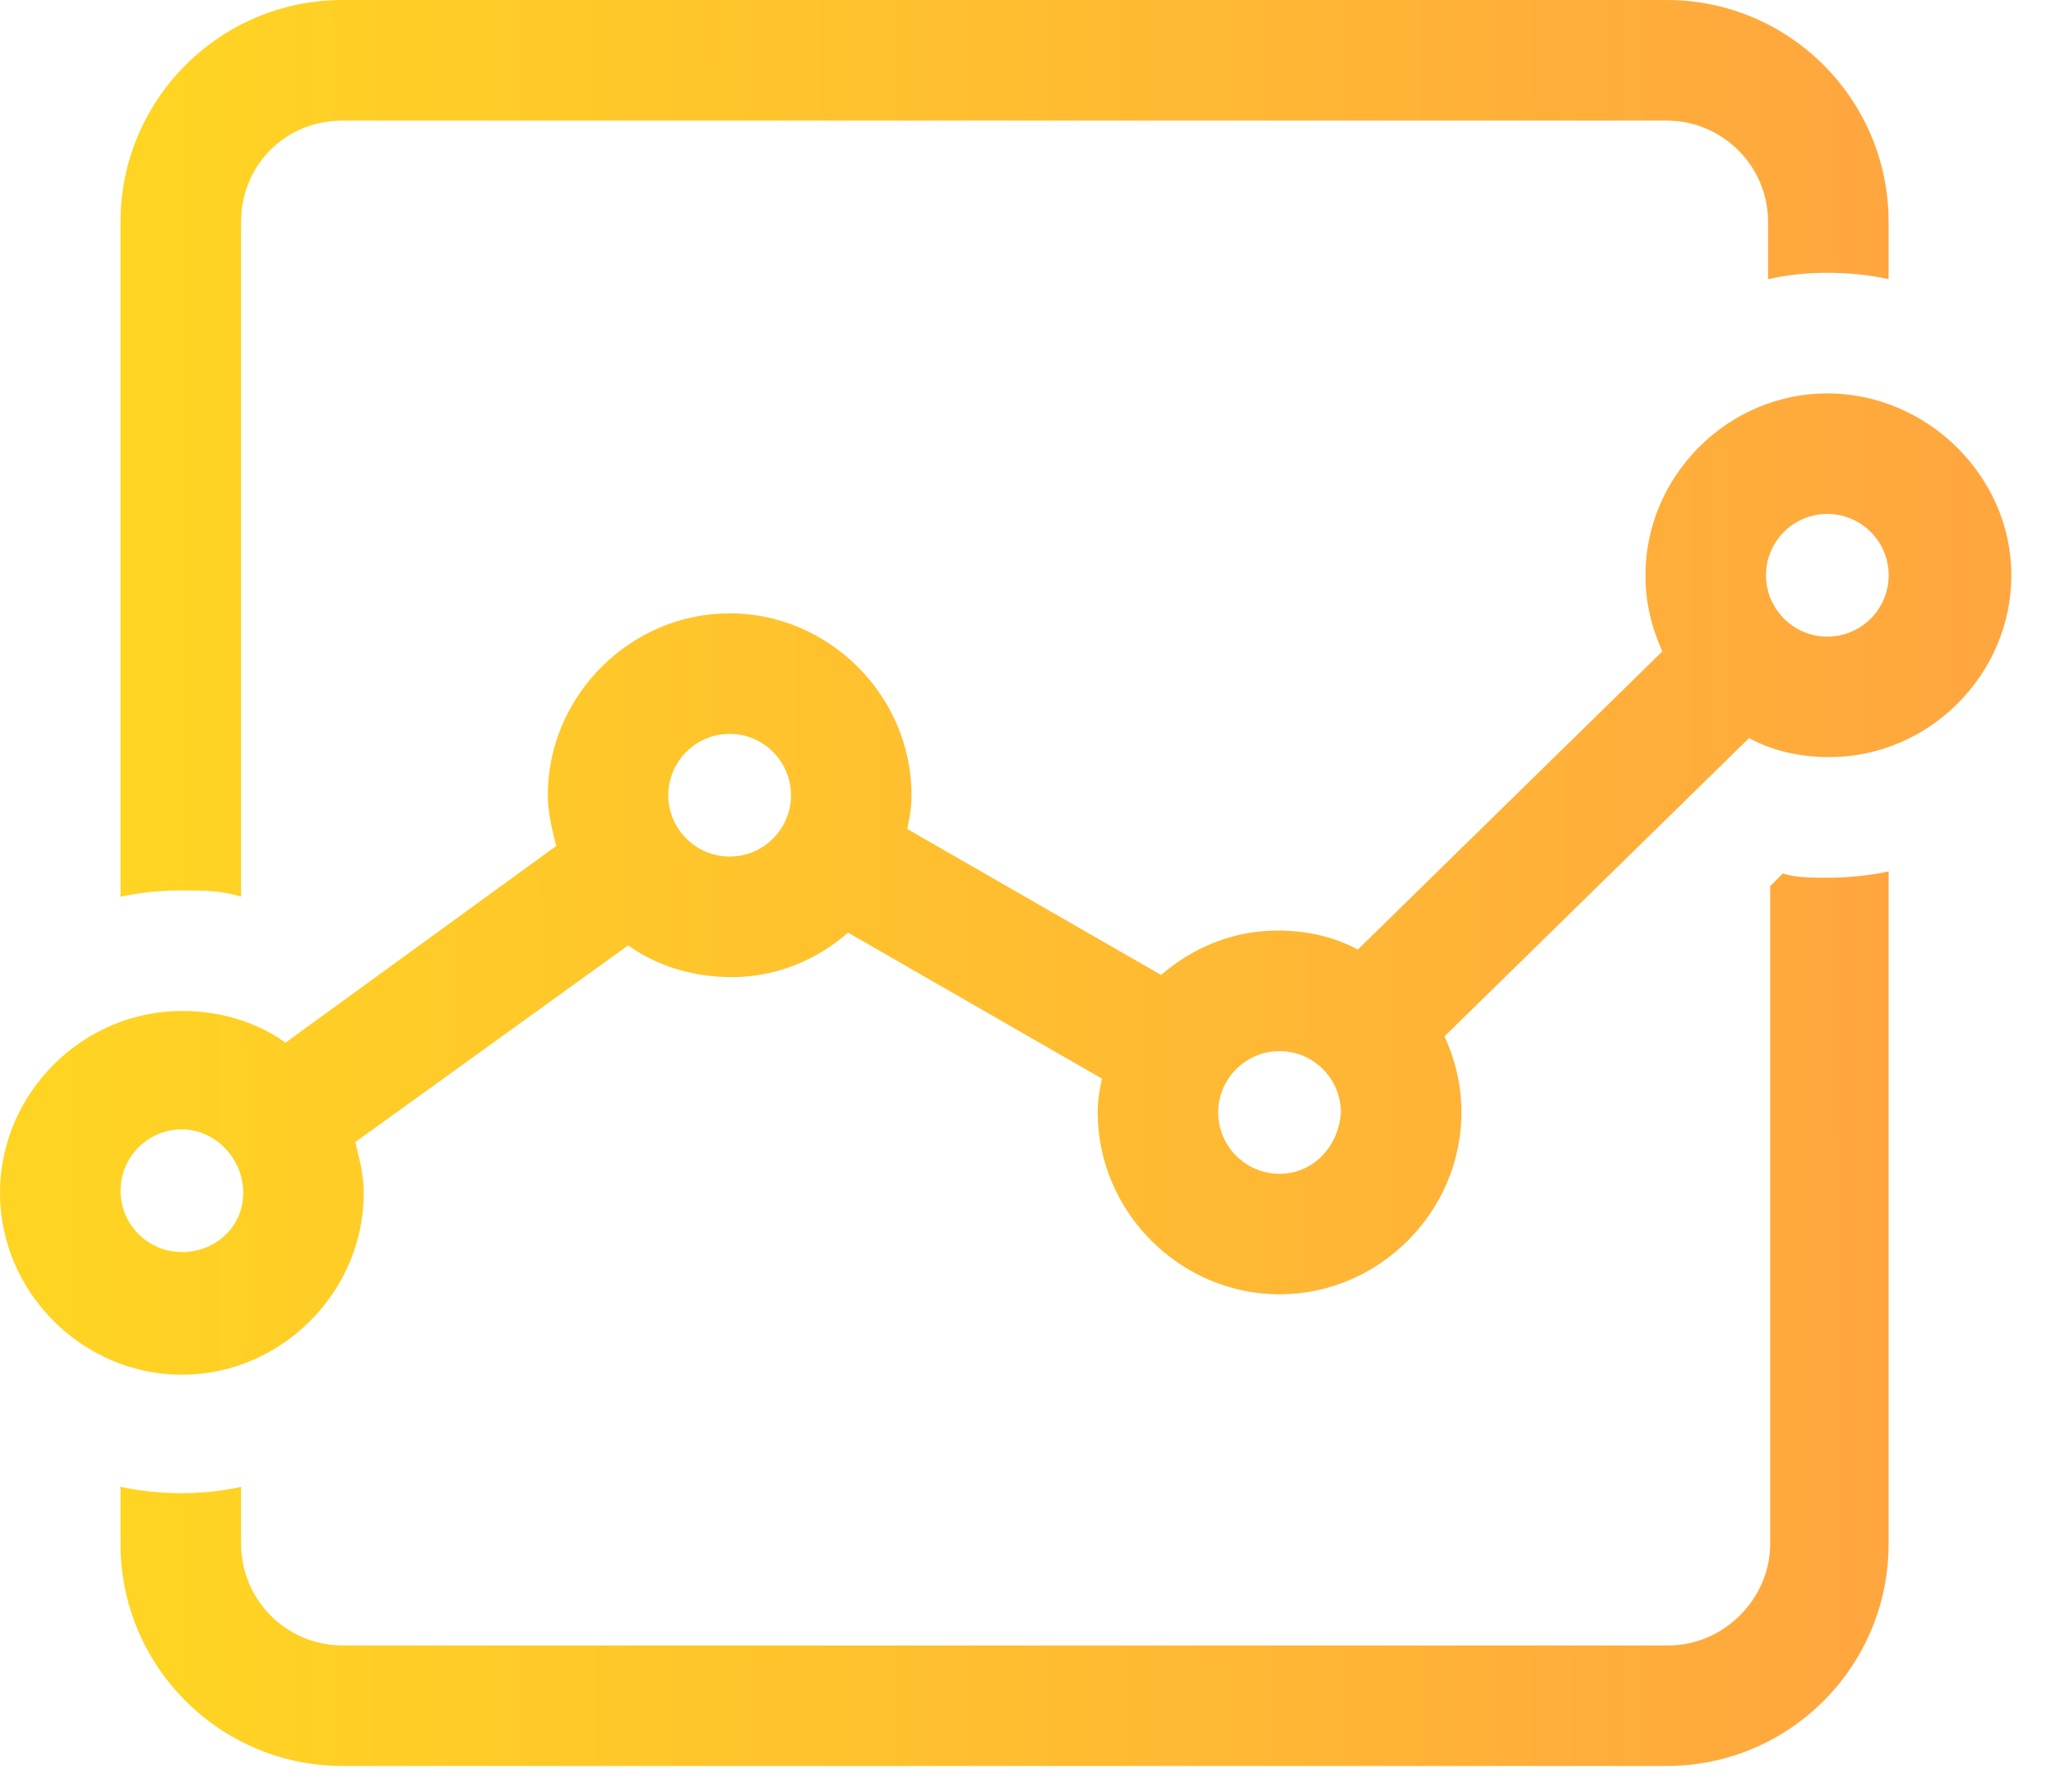
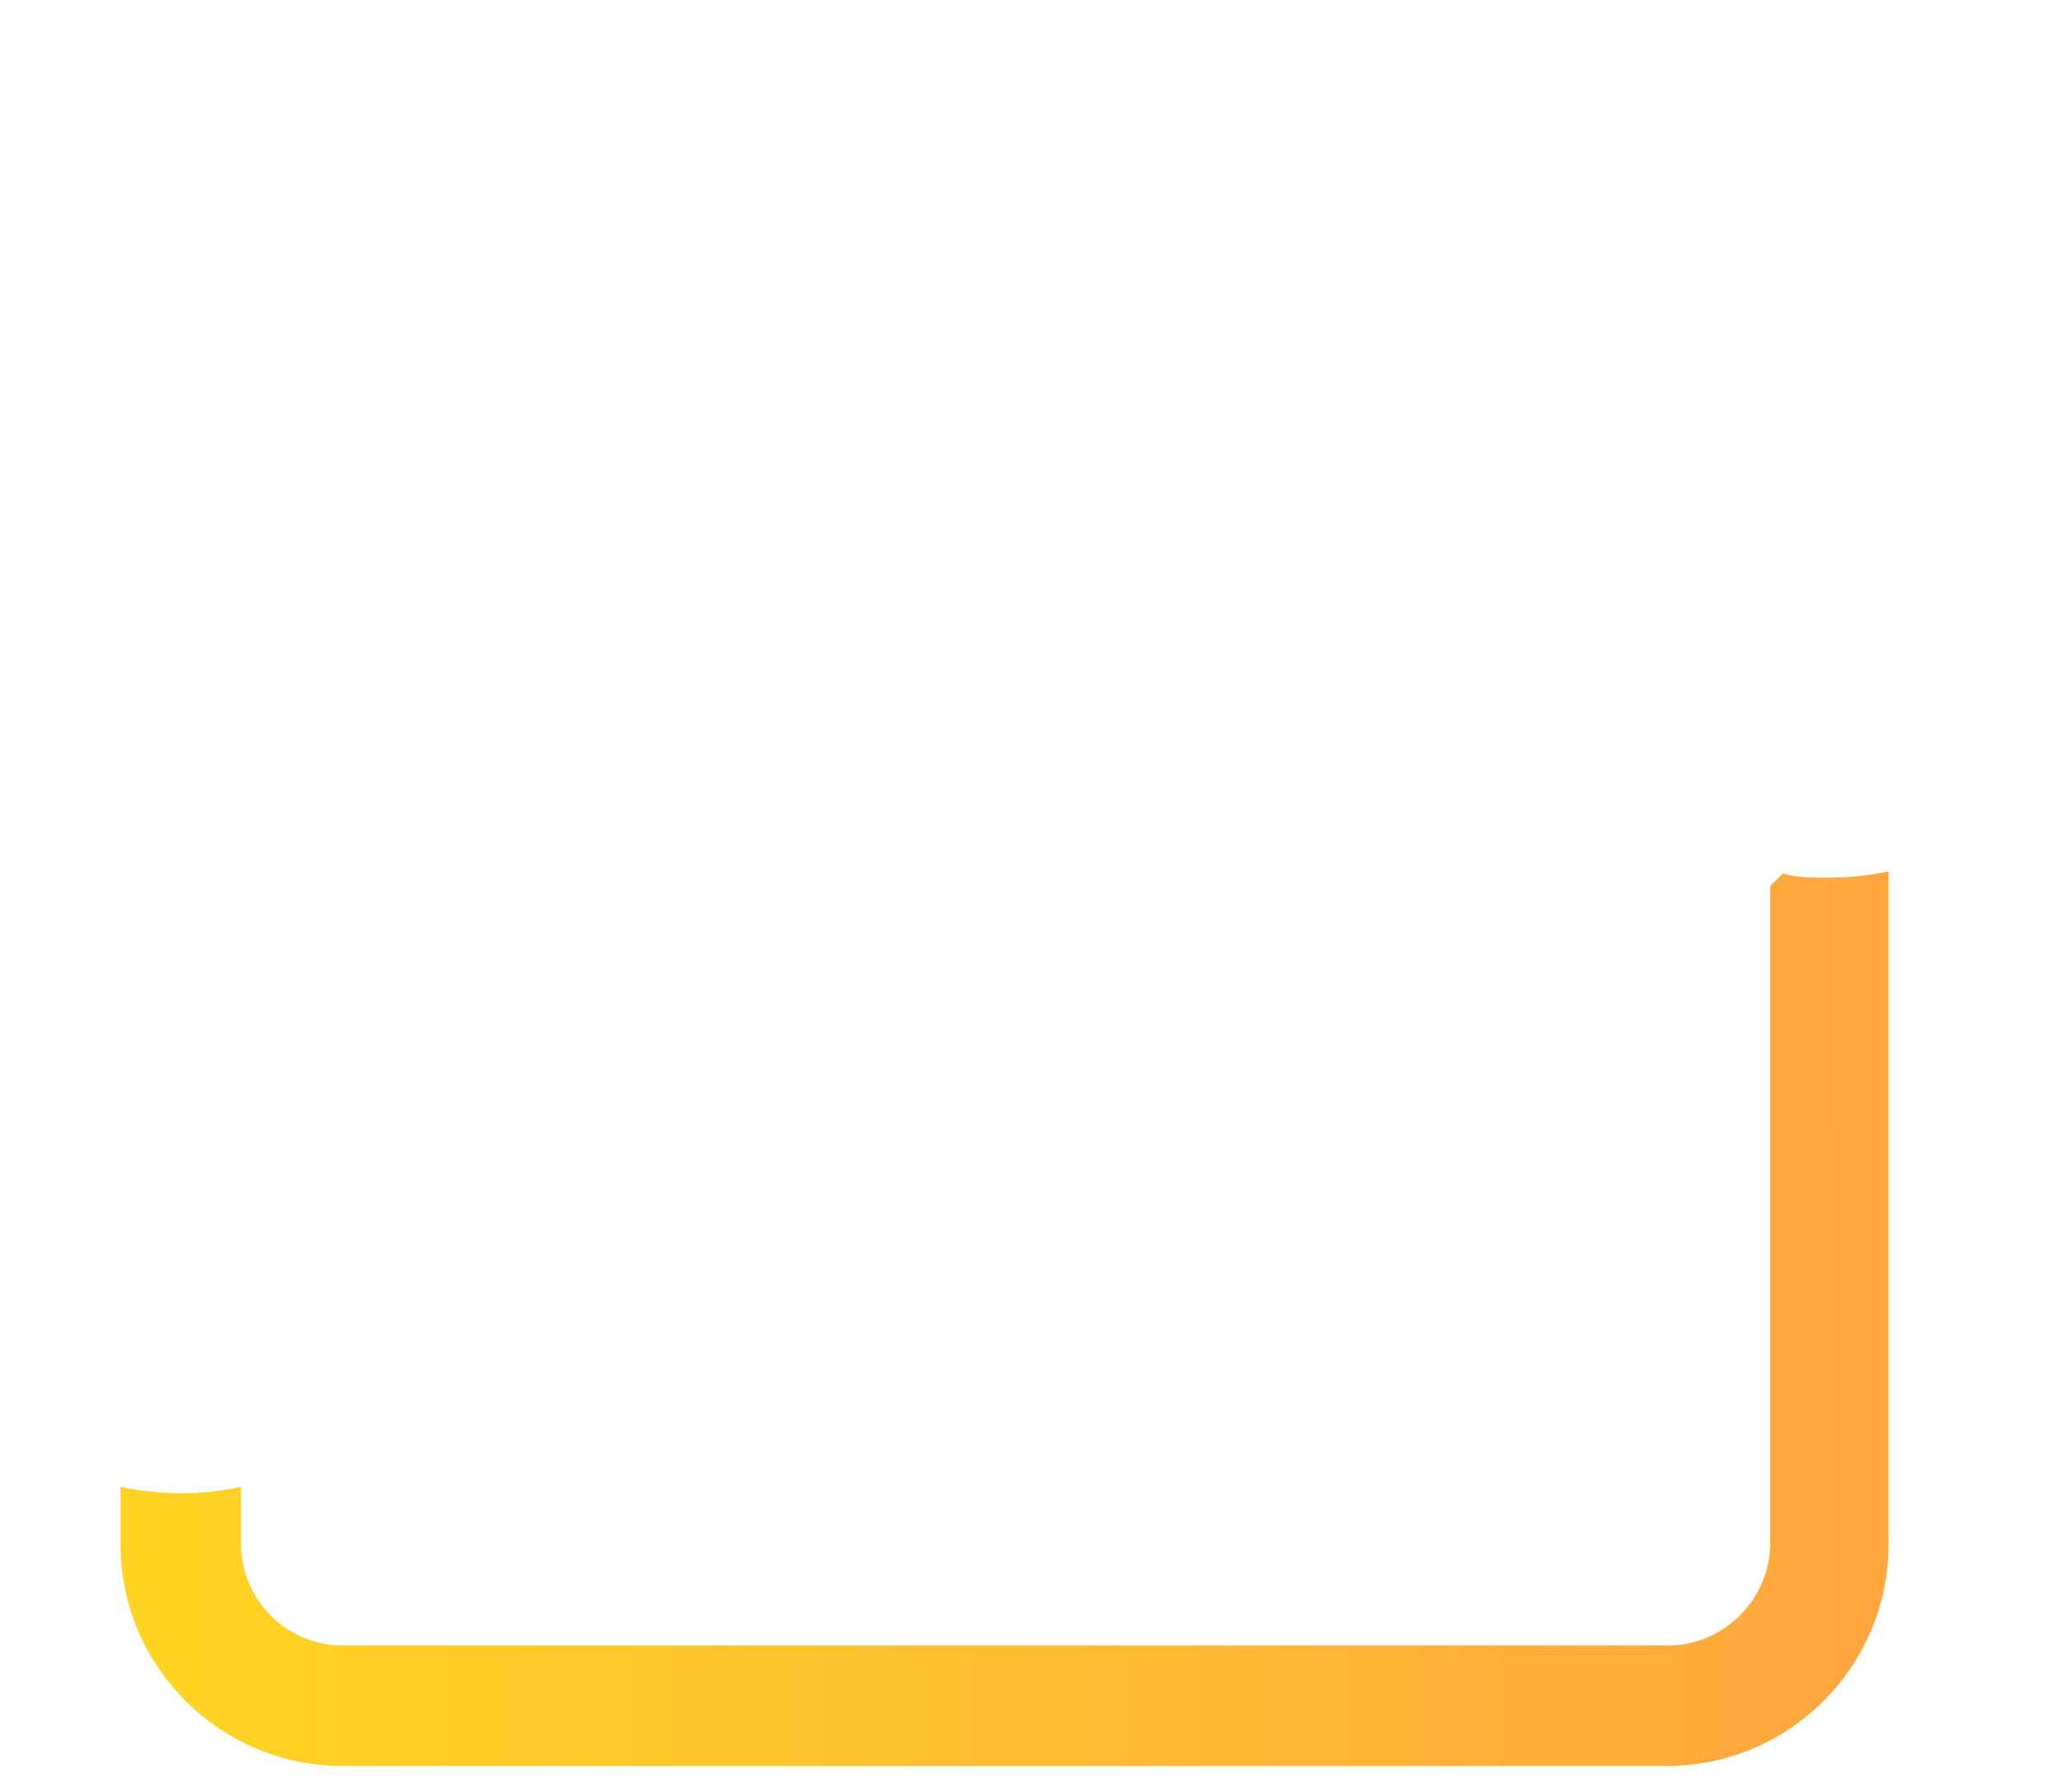
<svg xmlns="http://www.w3.org/2000/svg" width="39" height="34" viewBox="0 0 39 34" fill="none">
  <path d="M33.819 16.569L33.578 16.81V29.286C33.578 30.329 32.696 31.212 31.653 31.212H6.499C5.415 31.212 4.573 30.329 4.573 29.286V28.203C4.212 28.284 3.851 28.324 3.45 28.324C3.048 28.324 2.647 28.284 2.286 28.203V29.286C2.286 31.613 4.172 33.499 6.499 33.499H31.613C33.94 33.499 35.825 31.613 35.825 29.286V16.529C35.464 16.609 35.063 16.649 34.662 16.649C34.381 16.649 34.06 16.649 33.819 16.569Z" fill="url(#paint0_linear_2898_200179)" />
-   <path d="M4.573 17.01V4.212C4.573 3.129 5.415 2.287 6.499 2.287H31.613C32.656 2.287 33.538 3.129 33.538 4.212V5.296C33.9 5.215 34.261 5.175 34.662 5.175C35.063 5.175 35.464 5.215 35.825 5.296V4.212C35.825 1.886 33.94 -6.10352e-05 31.613 -6.10352e-05H6.499C4.172 -6.10352e-05 2.286 1.886 2.286 4.212V17.01C2.647 16.93 3.048 16.89 3.45 16.89C3.811 16.89 4.212 16.89 4.573 17.01Z" fill="url(#paint1_linear_2898_200179)" />
-   <path d="M34.662 7.462C32.777 7.462 31.212 9.027 31.212 10.912C31.212 11.434 31.332 11.915 31.533 12.356L25.756 18.013C25.315 17.772 24.793 17.652 24.232 17.652C23.389 17.652 22.627 17.973 22.025 18.494L17.211 15.726C17.251 15.526 17.291 15.325 17.291 15.085C17.291 13.199 15.726 11.634 13.841 11.634C11.955 11.634 10.391 13.199 10.391 15.085C10.391 15.405 10.471 15.726 10.551 16.047L5.416 19.778C4.854 19.377 4.172 19.177 3.45 19.177C1.565 19.177 0 20.741 0 22.627C0 24.512 1.565 26.077 3.45 26.077C5.336 26.077 6.9 24.512 6.9 22.627C6.9 22.306 6.82 21.985 6.74 21.664L11.915 17.933C12.477 18.334 13.159 18.535 13.881 18.535C14.723 18.535 15.486 18.214 16.087 17.692L20.902 20.46C20.862 20.661 20.822 20.861 20.822 21.102C20.822 22.988 22.386 24.552 24.272 24.552C26.157 24.552 27.722 22.988 27.722 21.102C27.722 20.581 27.602 20.099 27.401 19.658L33.178 14.001C33.619 14.242 34.141 14.362 34.702 14.362C36.588 14.362 38.153 12.798 38.153 10.912C38.153 9.027 36.548 7.462 34.662 7.462ZM3.45 23.75C2.808 23.75 2.287 23.229 2.287 22.587C2.287 21.945 2.808 21.423 3.45 21.423C4.092 21.423 4.614 21.985 4.614 22.627C4.614 23.269 4.092 23.75 3.45 23.75ZM13.841 16.248C13.199 16.248 12.677 15.726 12.677 15.085C12.677 14.443 13.199 13.921 13.841 13.921C14.483 13.921 15.004 14.443 15.004 15.085C15.004 15.726 14.483 16.248 13.841 16.248ZM24.272 22.266C23.63 22.266 23.108 21.744 23.108 21.102C23.108 20.46 23.63 19.939 24.272 19.939C24.914 19.939 25.435 20.46 25.435 21.102C25.395 21.744 24.914 22.266 24.272 22.266ZM34.662 12.076C34.02 12.076 33.499 11.554 33.499 10.912C33.499 10.27 34.02 9.749 34.662 9.749C35.304 9.749 35.826 10.27 35.826 10.912C35.826 11.554 35.304 12.076 34.662 12.076Z" fill="url(#paint2_linear_2898_200179)" />
  <defs>
    <linearGradient id="paint0_linear_2898_200179" x1="35.825" y1="20.771" x2="3.122" y2="20.826" gradientUnits="userSpaceOnUse">
      <stop stop-color="#FFA63F" />
      <stop offset="1" stop-color="#FFD422" />
    </linearGradient>
    <linearGradient id="paint1_linear_2898_200179" x1="35.825" y1="4.252" x2="3.122" y2="4.308" gradientUnits="userSpaceOnUse">
      <stop stop-color="#FFA63F" />
      <stop offset="1" stop-color="#FFD422" />
    </linearGradient>
    <linearGradient id="paint2_linear_2898_200179" x1="38.153" y1="12.116" x2="0.951" y2="12.181" gradientUnits="userSpaceOnUse">
      <stop stop-color="#FFA63F" />
      <stop offset="1" stop-color="#FFD422" />
    </linearGradient>
  </defs>
</svg>